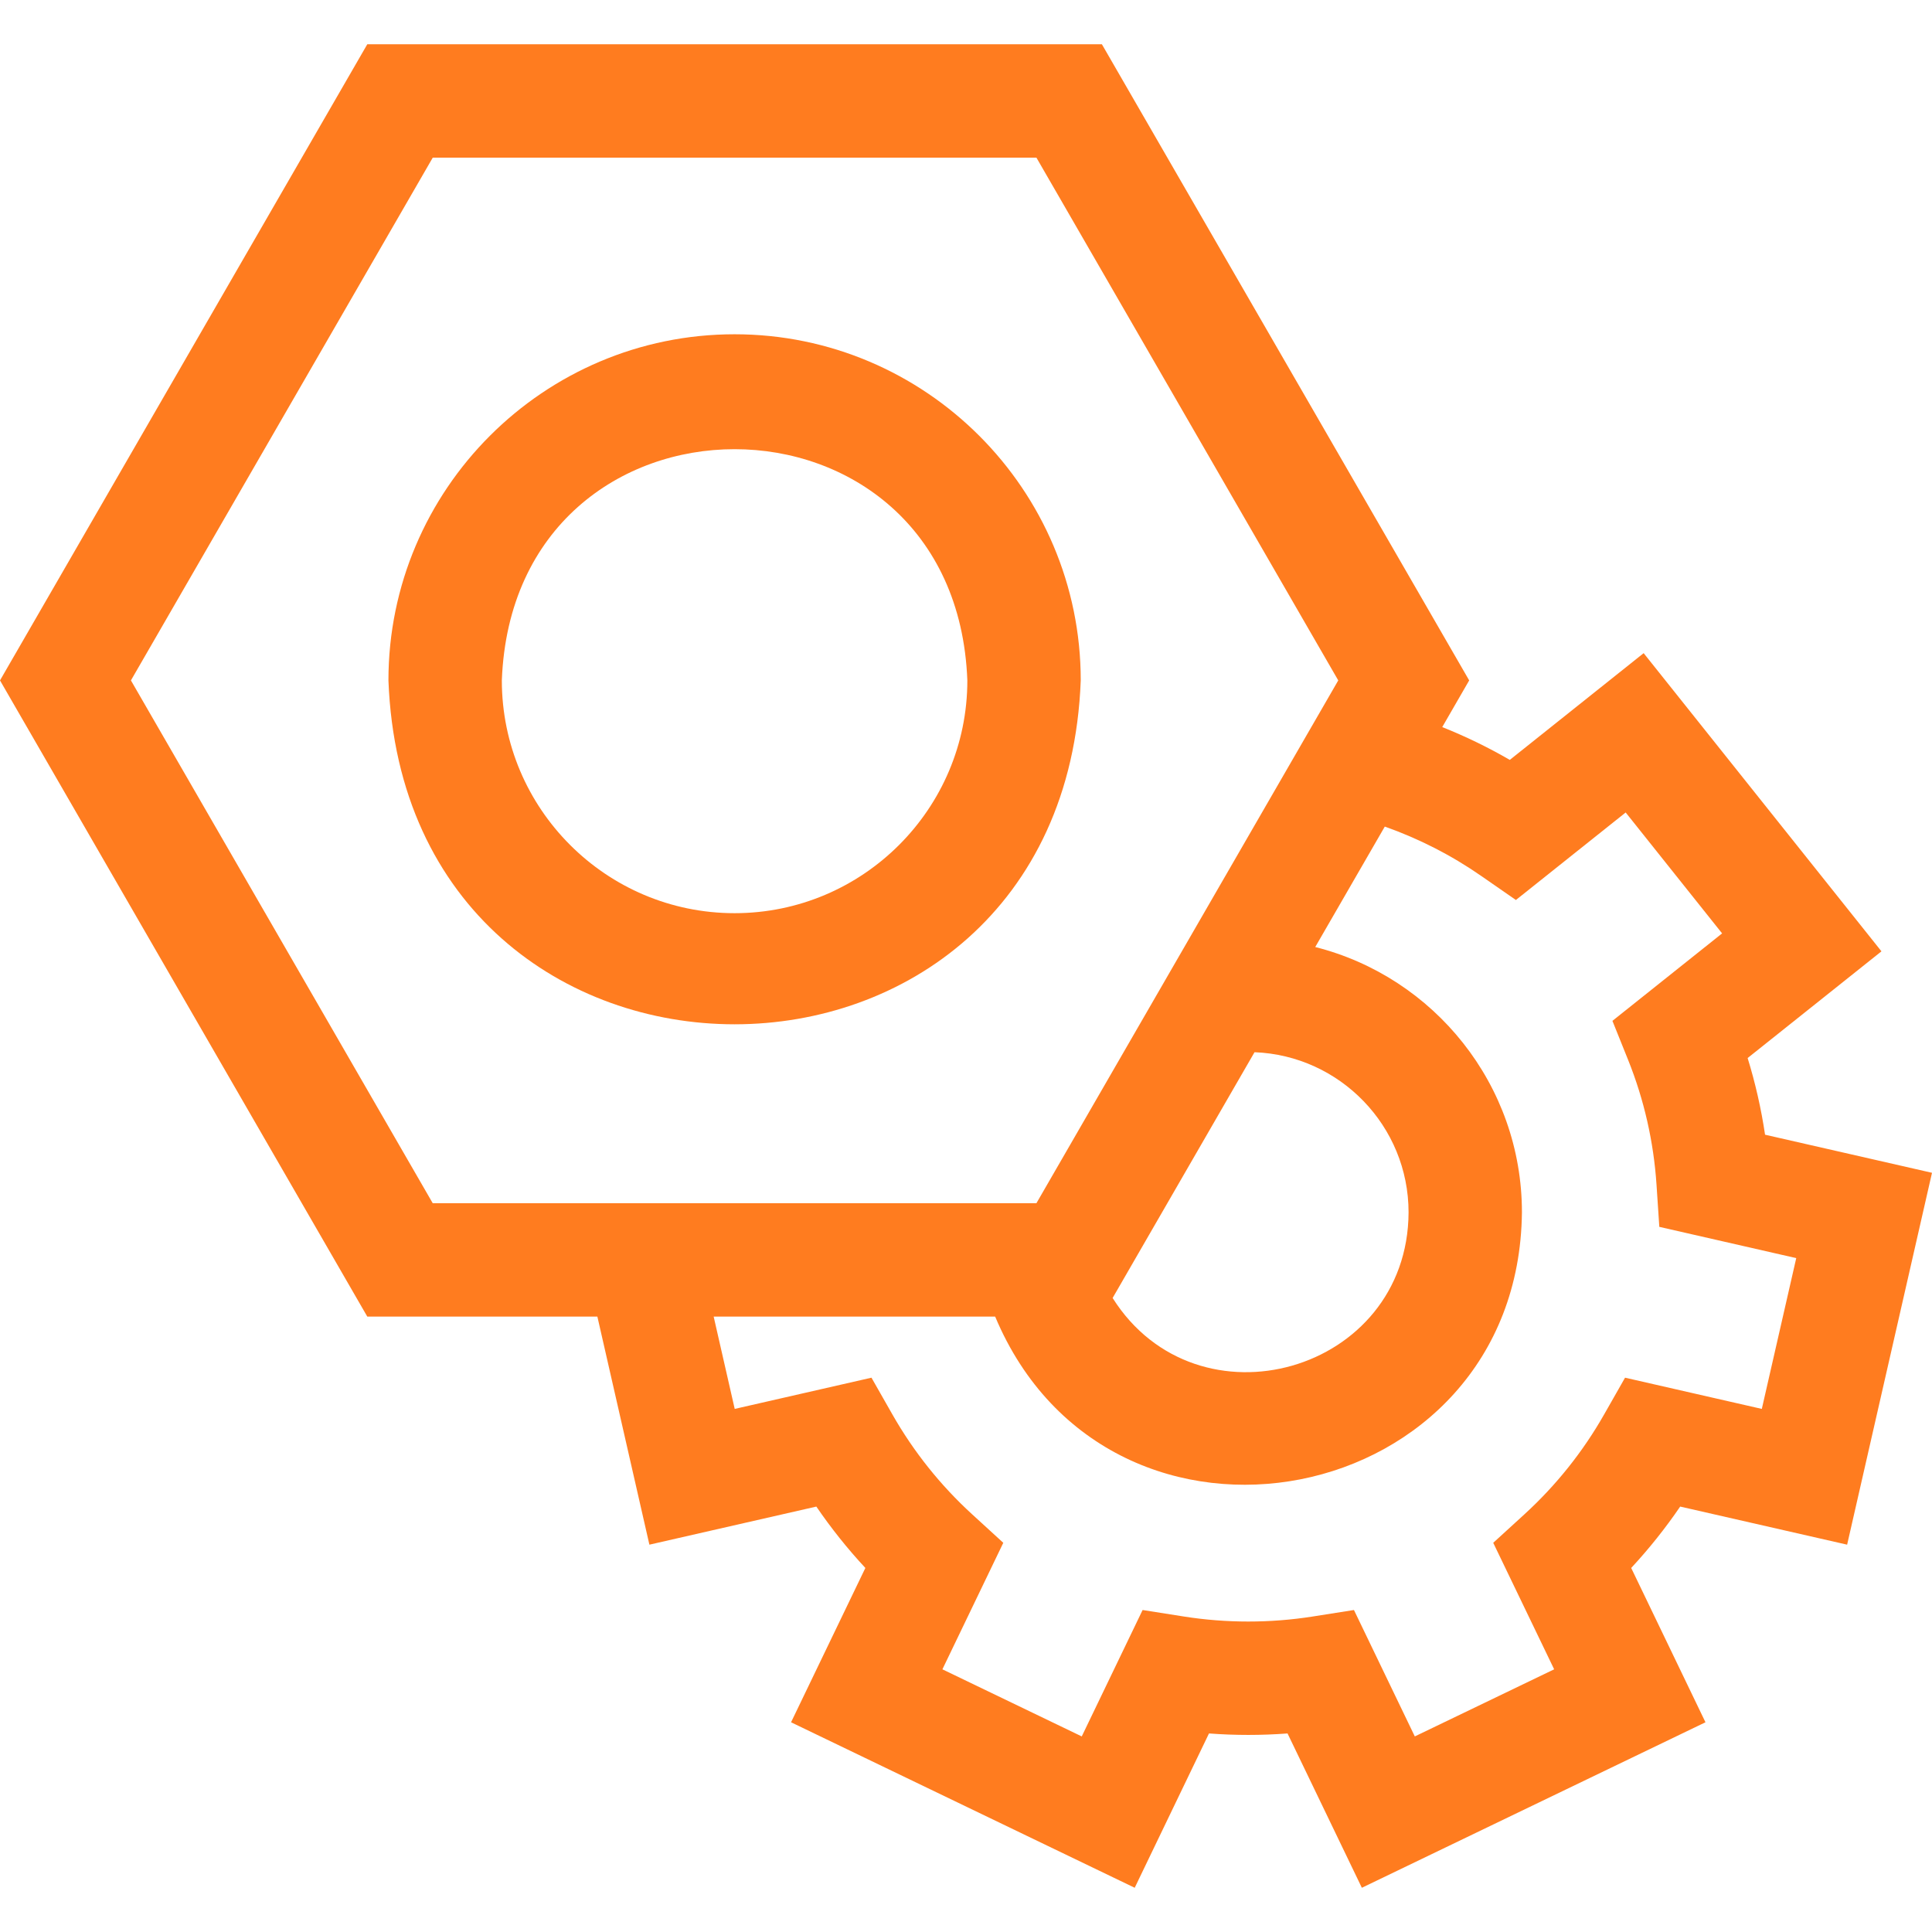
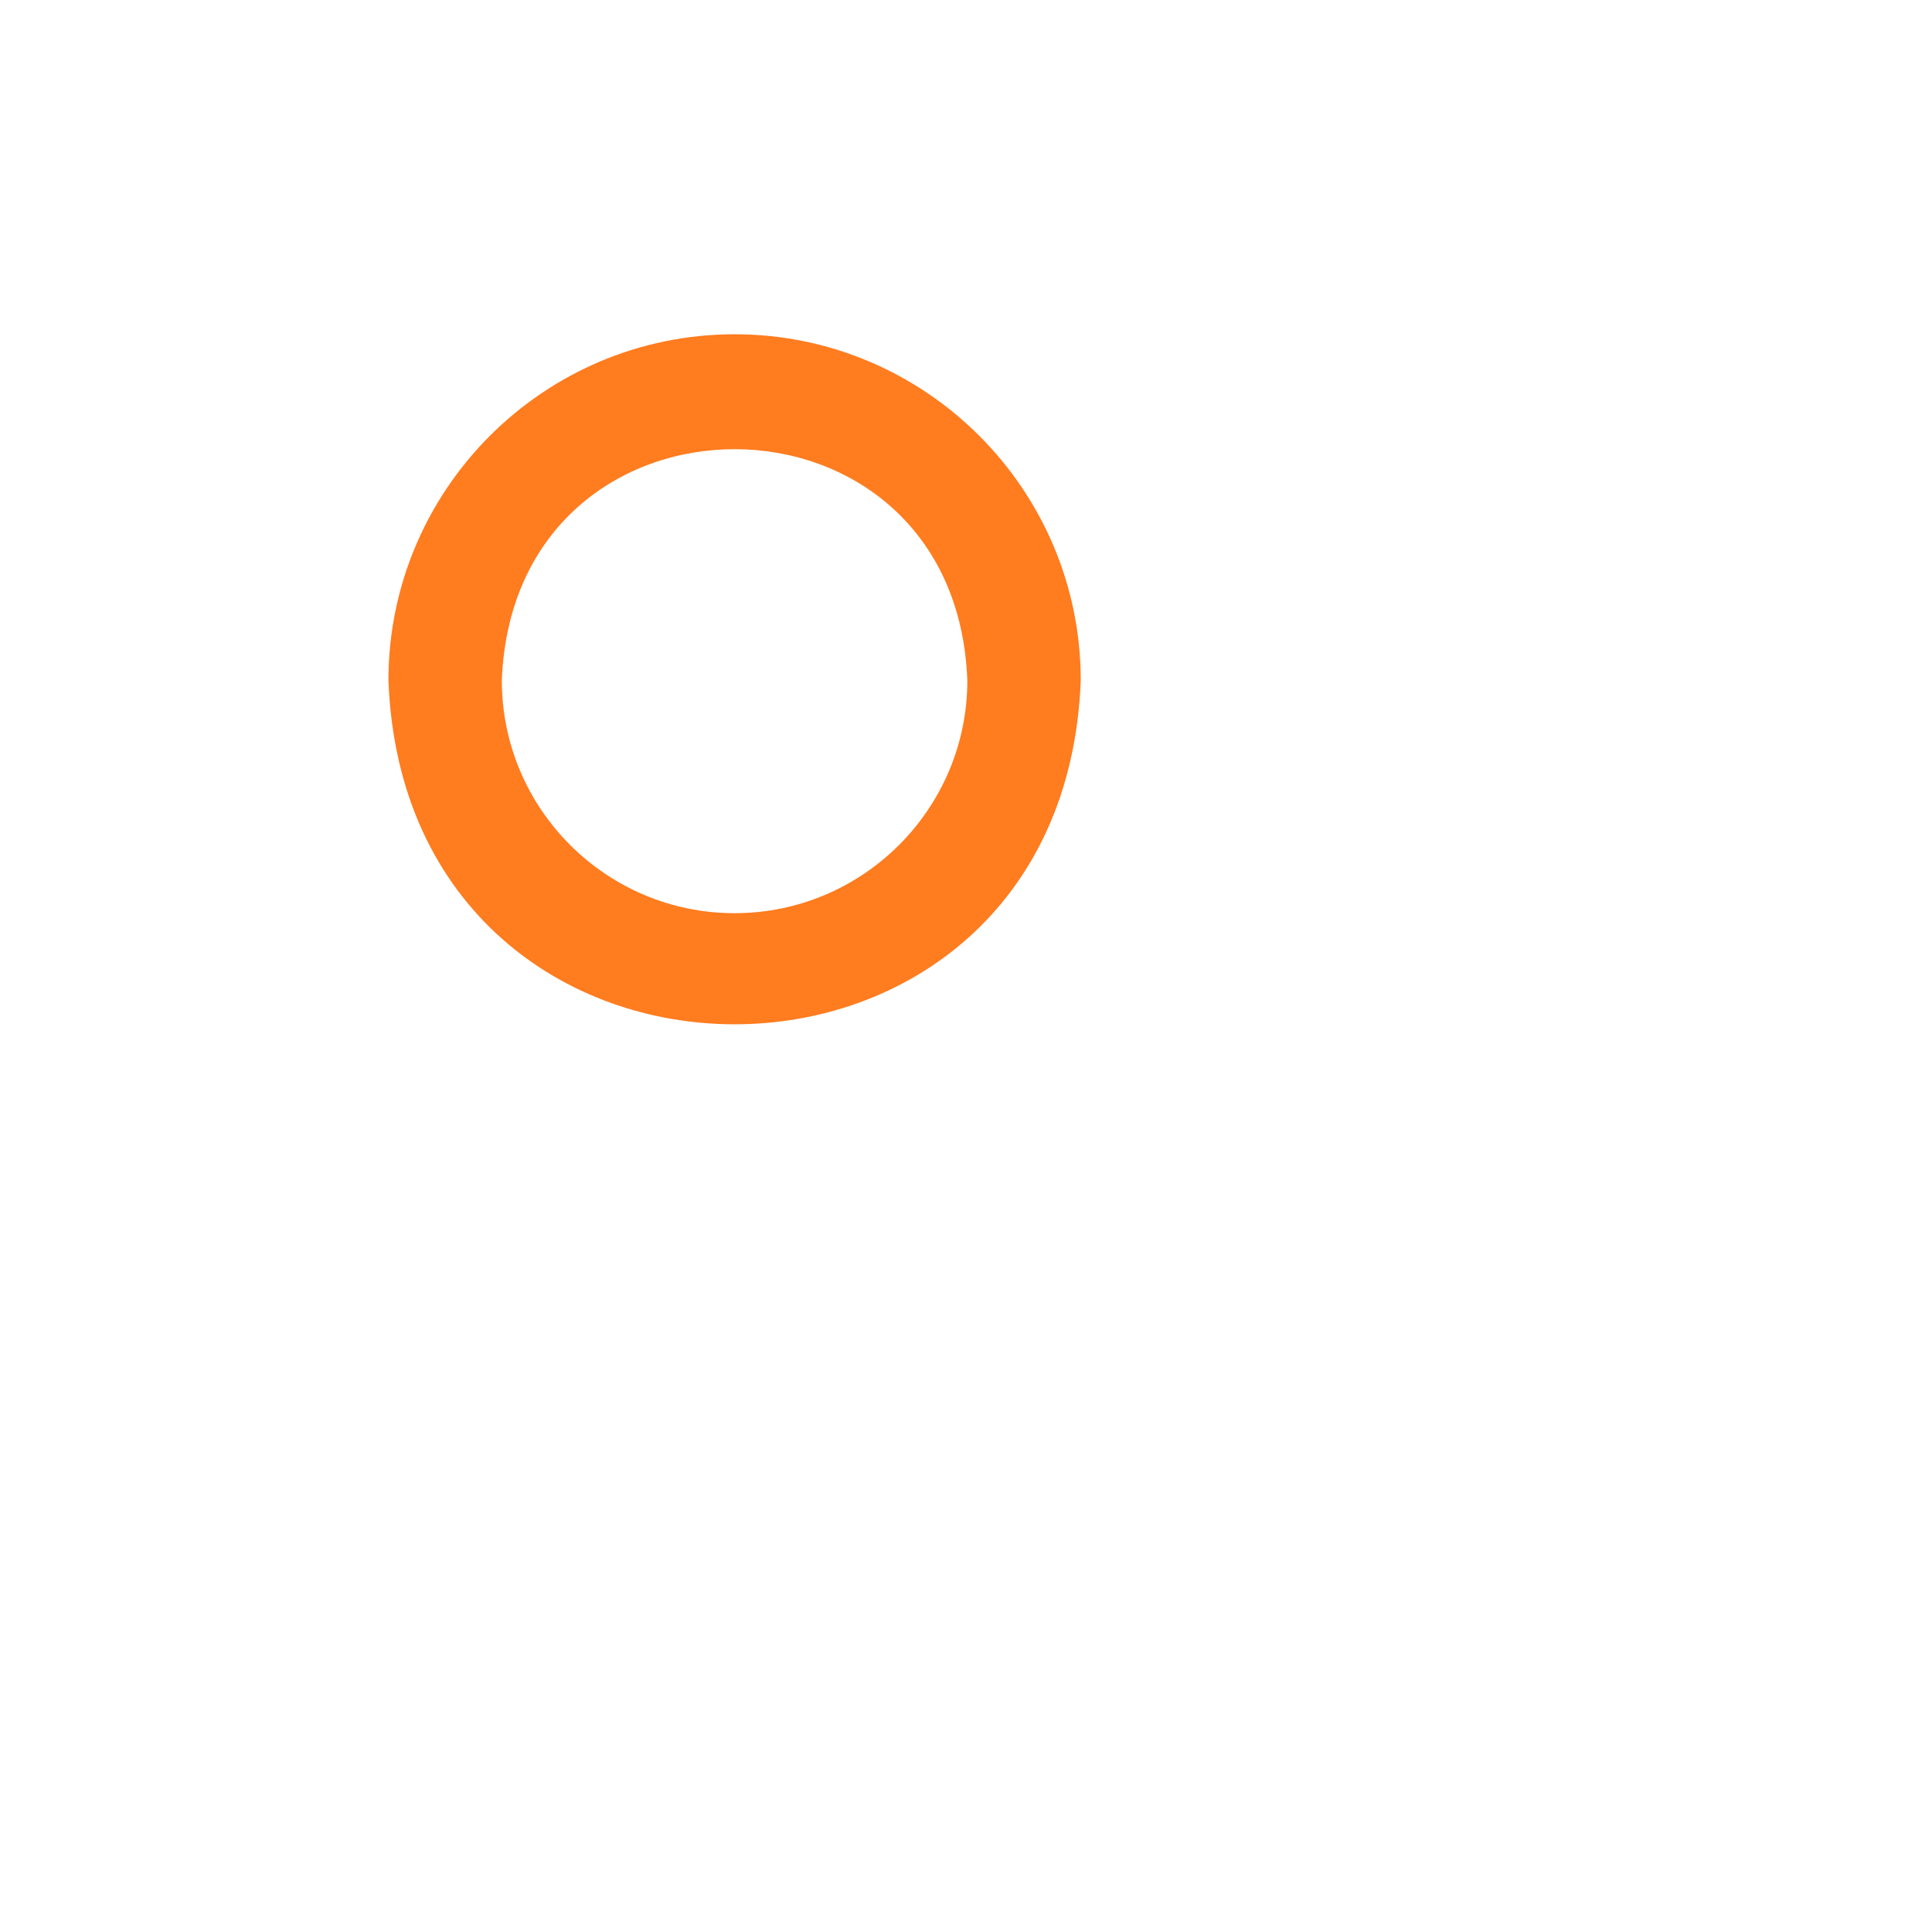
<svg xmlns="http://www.w3.org/2000/svg" width="56" height="56" viewBox="0 0 56 56" fill="none">
  <path d="M21.292 9.689C15.76 9.689 11.259 14.19 11.259 19.722C11.764 33.014 30.823 33.011 31.326 19.722C31.326 14.19 26.825 9.689 21.292 9.689ZM21.292 26.469C17.572 26.469 14.546 23.443 14.546 19.722C14.885 10.784 27.701 10.787 28.039 19.723C28.039 23.443 25.013 26.469 21.292 26.469Z" fill="#FF7C1F" />
-   <path d="M53.54 44.773L56 33.994L51.161 32.89C51.049 32.137 50.88 31.394 50.656 30.668L54.535 27.575L47.642 18.932L43.762 22.026C43.133 21.661 42.478 21.344 41.804 21.075L42.585 19.722L31.939 1.283H10.646L0 19.722L10.646 38.162H17.315L18.823 44.773L23.662 43.669C24.09 44.296 24.565 44.891 25.083 45.448L22.929 49.921L32.89 54.718L35.043 50.245C35.802 50.302 36.562 50.302 37.32 50.245L39.474 54.718L49.434 49.921L47.281 45.448C47.799 44.891 48.273 44.296 48.701 43.669L53.54 44.773ZM3.795 19.722L12.544 4.569H30.041L38.79 19.722L30.041 34.876H12.543L3.795 19.722ZM36.363 30.499C38.841 30.595 40.828 32.64 40.828 35.141C40.809 39.791 34.706 41.513 32.25 37.623L36.363 30.499ZM47.103 39.933L46.499 40.994C45.884 42.077 45.105 43.053 44.184 43.895L43.282 44.719L45.048 48.386L41.009 50.331L39.245 46.667L38.039 46.857C36.815 47.049 35.549 47.049 34.325 46.857L33.119 46.667L31.355 50.331L27.316 48.386L29.081 44.719L28.18 43.895C27.259 43.053 26.48 42.077 25.864 40.994L25.26 39.933L21.296 40.838L20.686 38.162H28.845C32.178 46.104 44.021 43.805 44.114 35.141C44.114 31.437 41.562 28.318 38.123 27.45L40.139 23.959C41.128 24.309 42.067 24.788 42.934 25.39L43.939 26.087L47.121 23.55L49.916 27.055L46.737 29.59L47.193 30.725C47.655 31.877 47.932 33.093 48.015 34.34L48.096 35.561L52.065 36.467L51.067 40.838L47.103 39.933Z" fill="#FF7C1F" />
</svg>